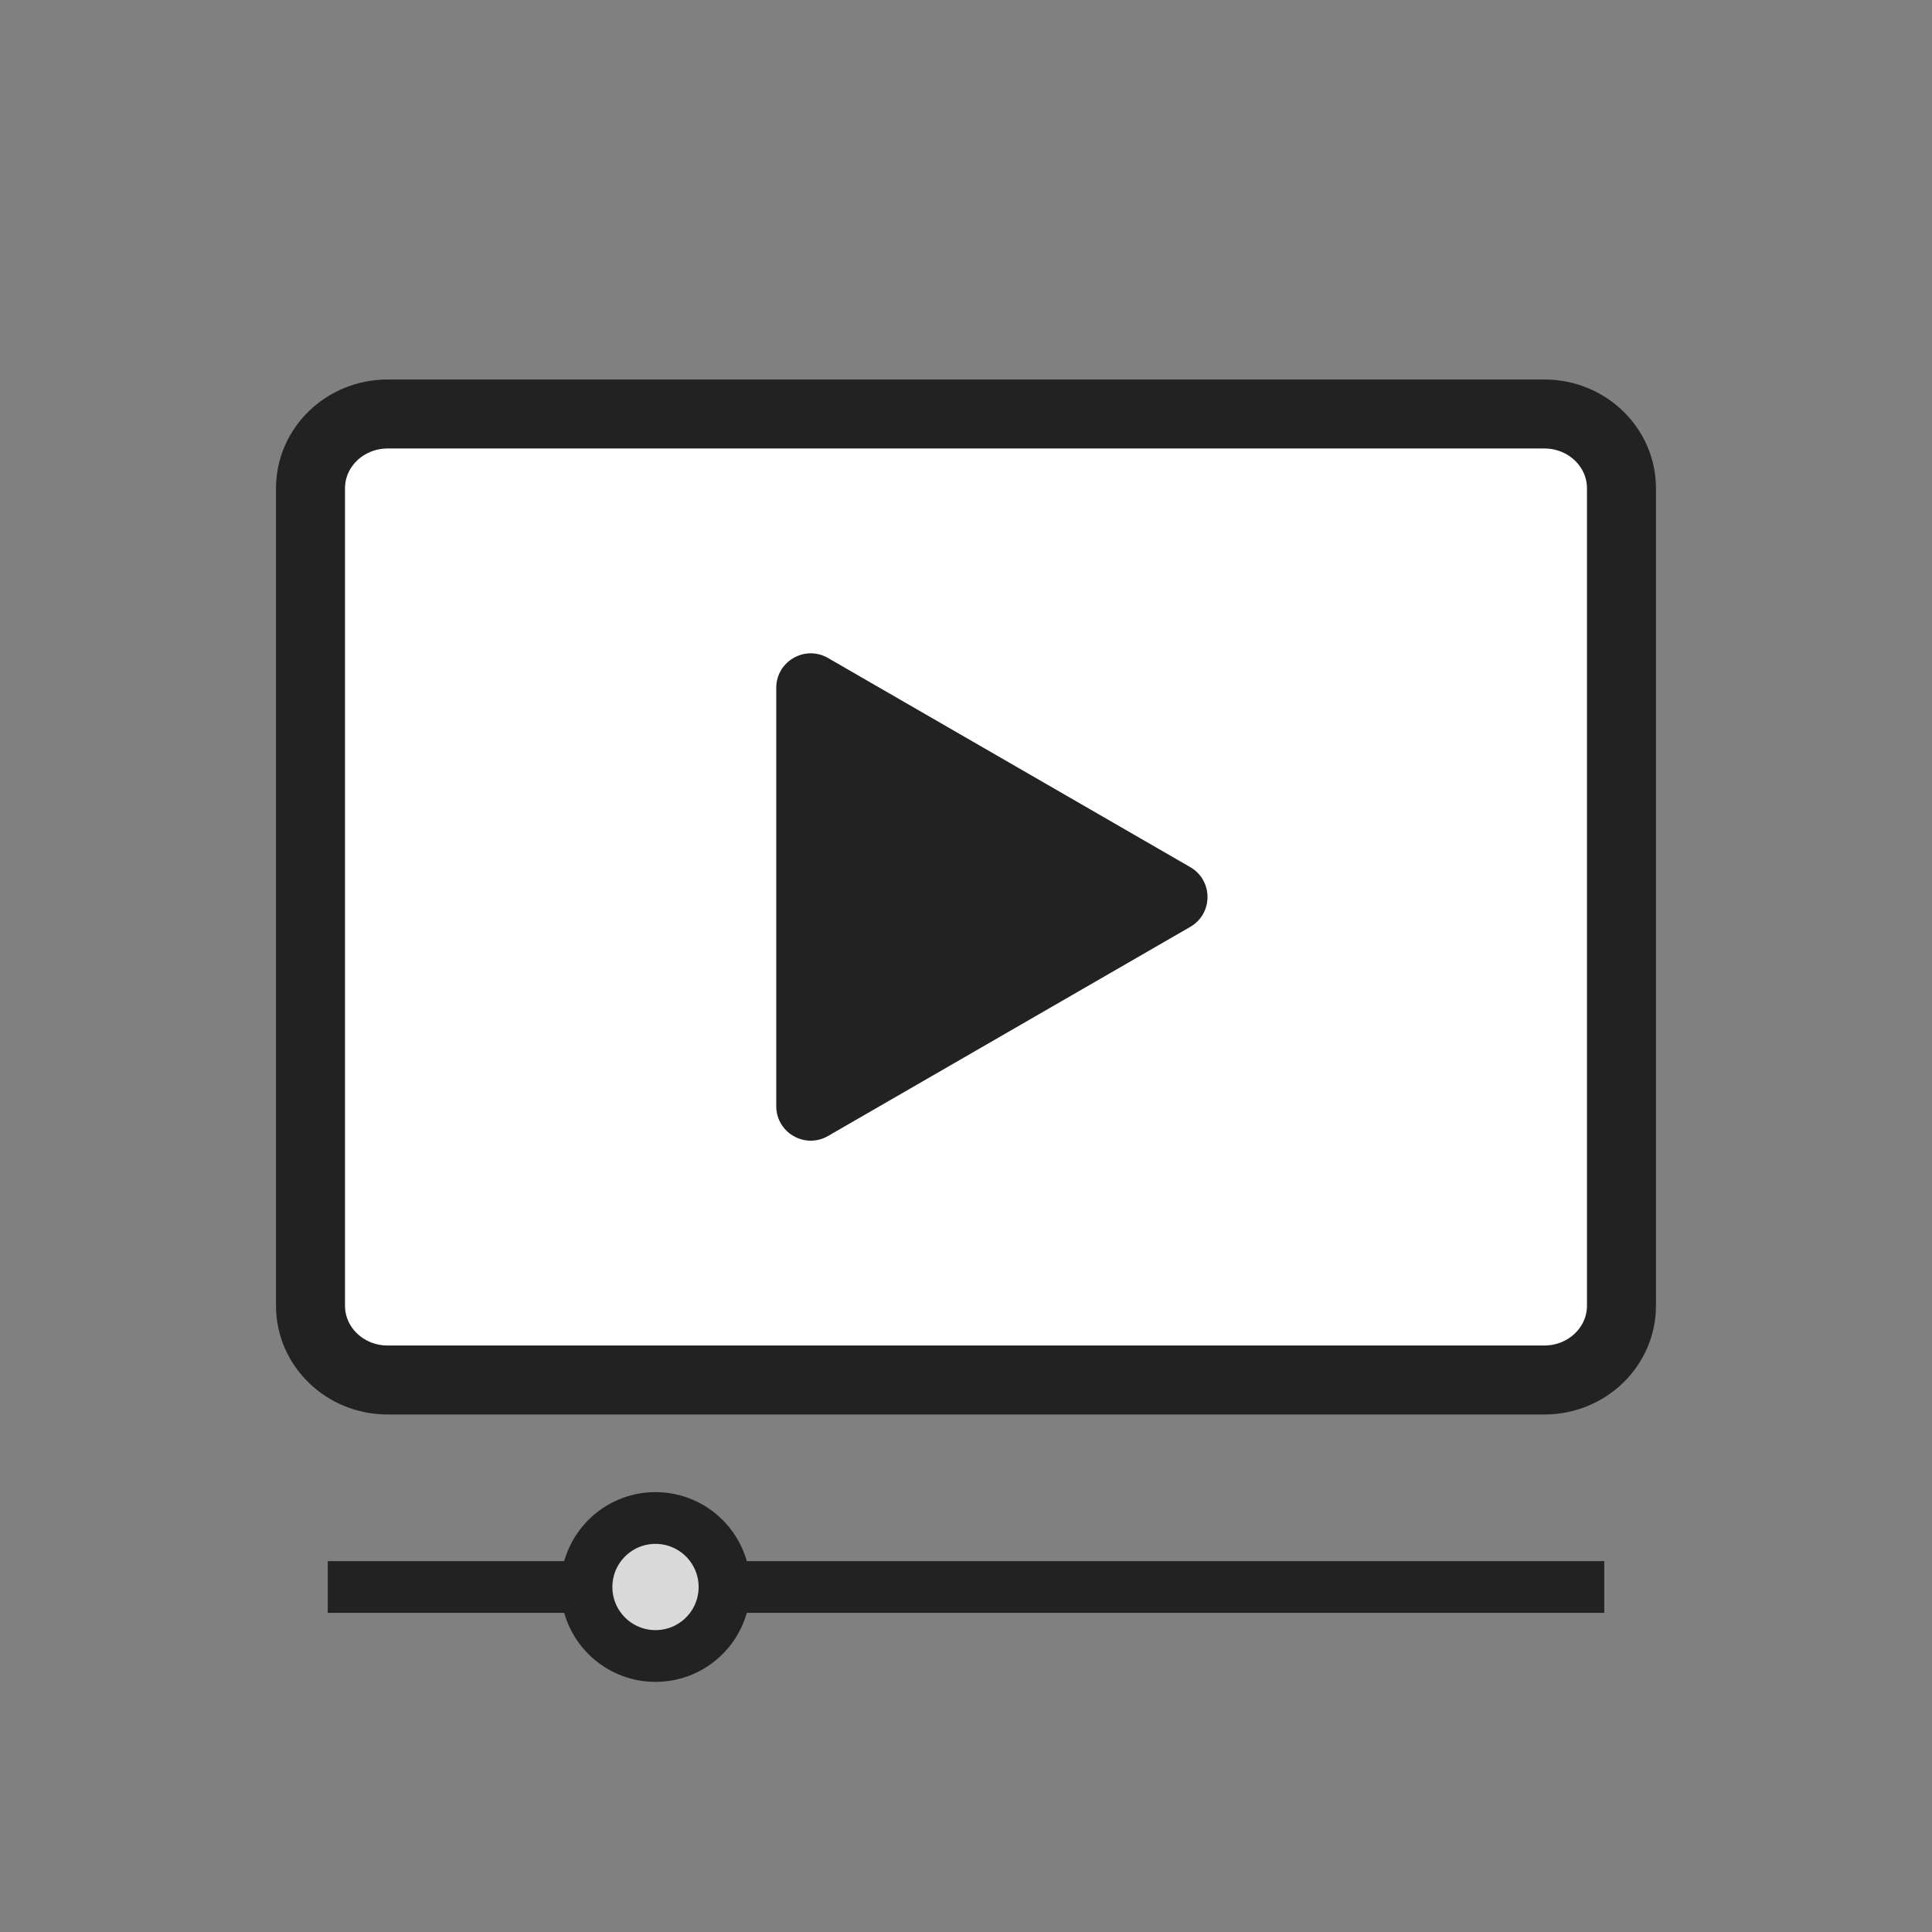
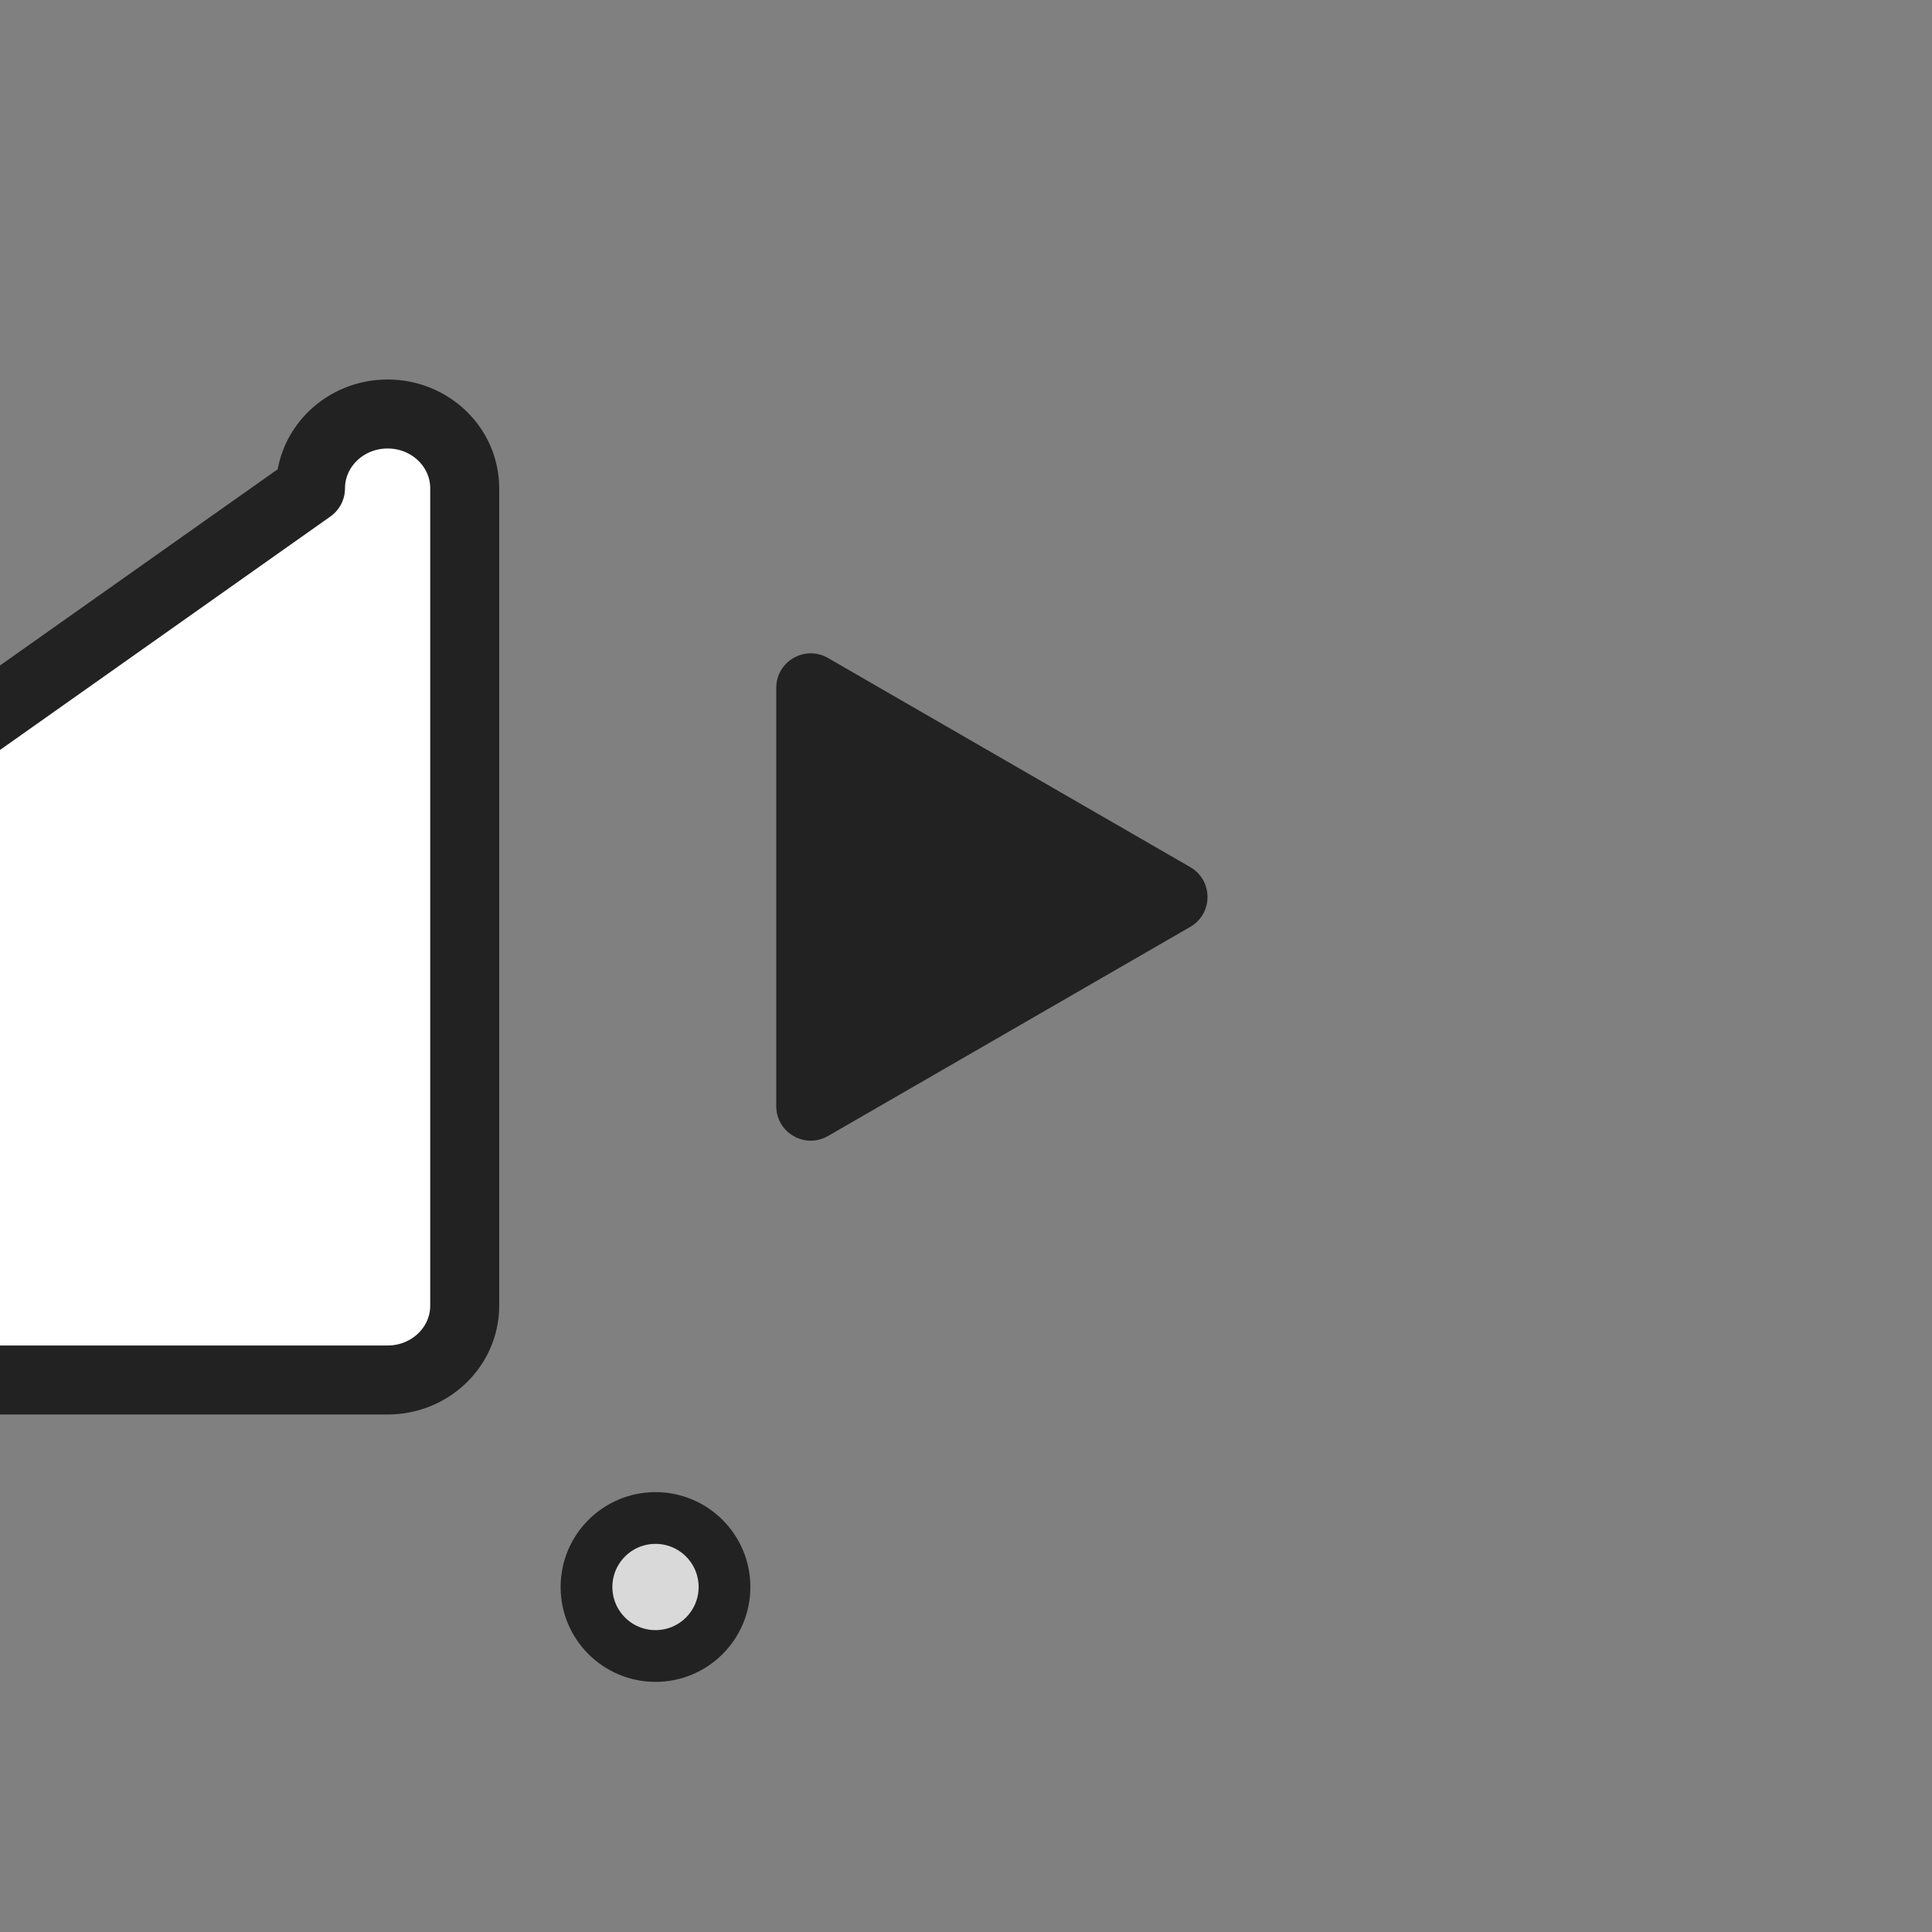
<svg xmlns="http://www.w3.org/2000/svg" fill="none" height="56" viewBox="0 0 56 56" width="56">
  <rect x="0" y="0" width="56" height="56" fill="#808080" stroke="none" />
-   <path d="m9 14.154c0-1.19 1.001-2.154 2.235-2.154h33.529c1.235 0 2.235.964 2.235 2.154v23.692c0 1.19-1.001 2.154-2.235 2.154h-33.529c-1.235 0-2.235-.964-2.235-2.154z" fill="#fff" stroke="#222" stroke-linejoin="round" stroke-width="2" />
+   <path d="m9 14.154c0-1.19 1.001-2.154 2.235-2.154c1.235 0 2.235.964 2.235 2.154v23.692c0 1.19-1.001 2.154-2.235 2.154h-33.529c-1.235 0-2.235-.964-2.235-2.154z" fill="#fff" stroke="#222" stroke-linejoin="round" stroke-width="2" />
  <path d="m34.5 25.134c.667.385.667 1.347 0 1.732l-10.5 6.062c-.667.385-1.5-.096-1.5-.866v-12.124c0-.77.833-1.251 1.5-.866z" fill="#222" />
  <g stroke="#222" stroke-width="1.5">
-     <path d="m9.5 46h37" />
    <circle cx="19" cy="46" fill="#d9d9d9" r="2" />
  </g>
</svg>